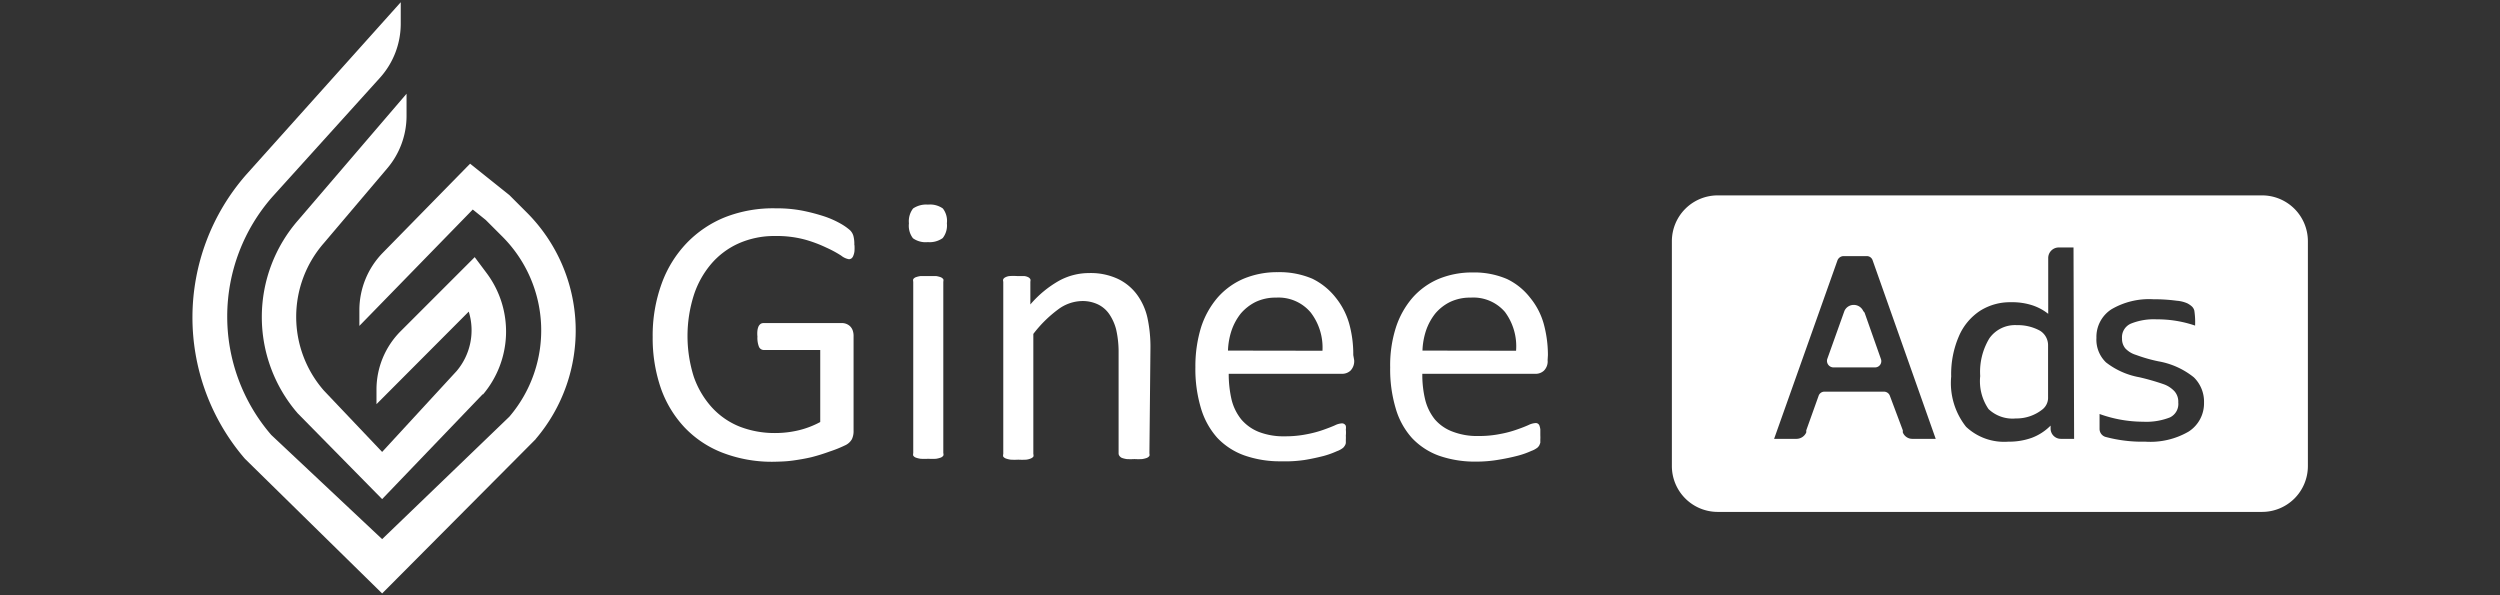
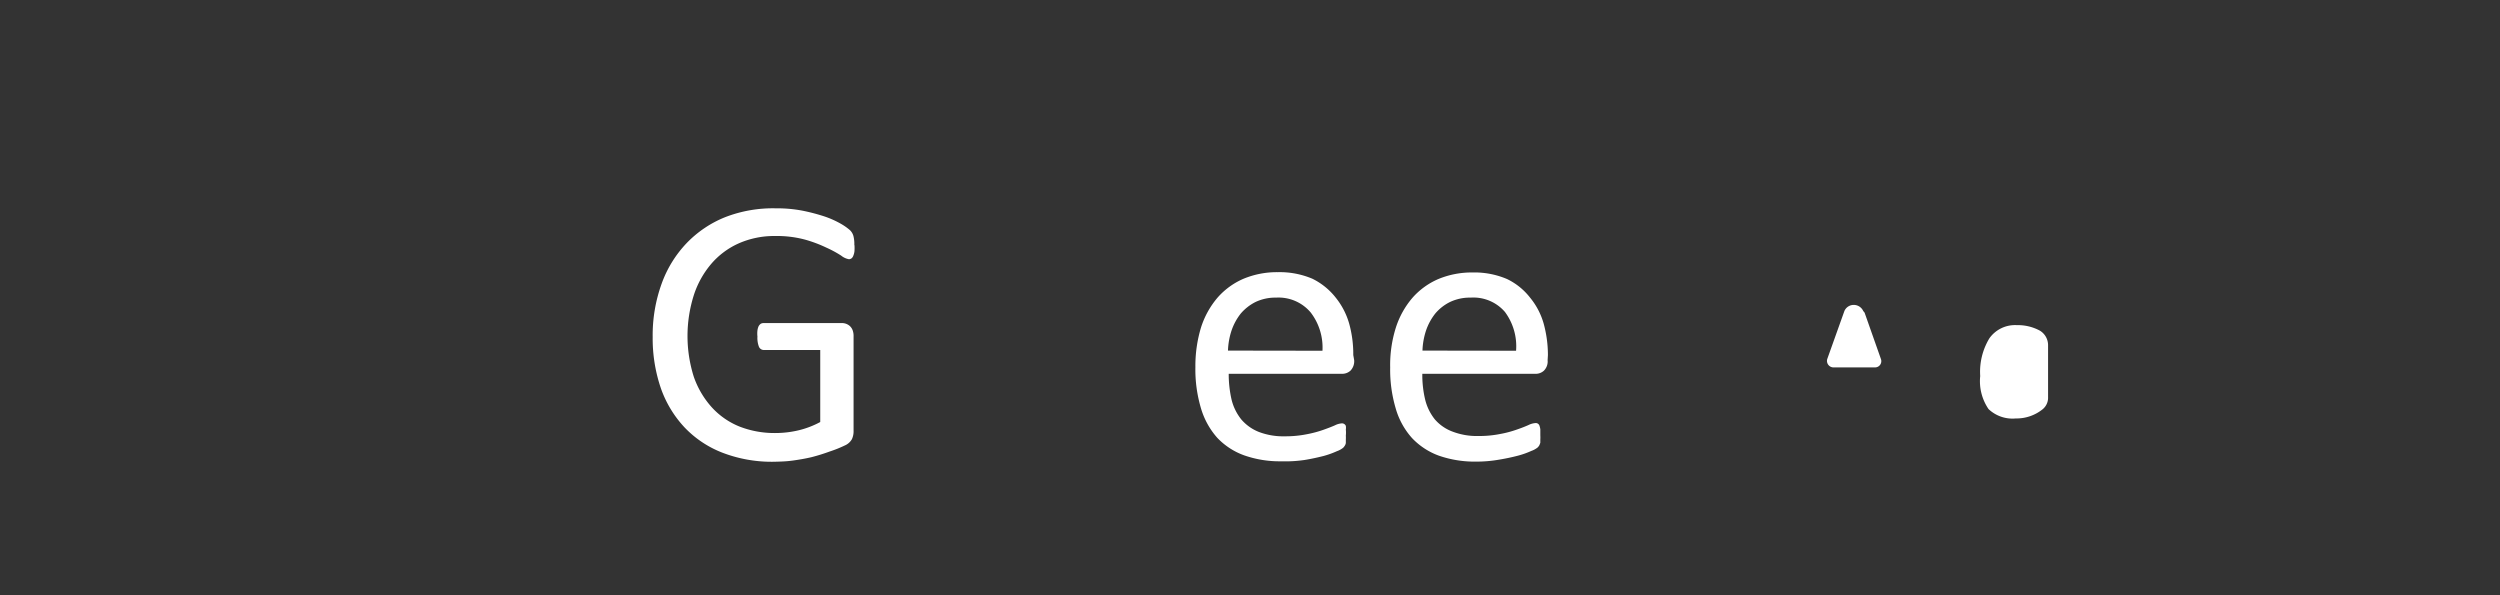
<svg xmlns="http://www.w3.org/2000/svg" id="图层_1" data-name="图层 1" viewBox="0 0 168 40">
  <rect x="0" y="0" width="168" height="40" fill="#333333" stroke="none" />
  <defs>
    <style>.cls-1{fill:#fff;}</style>
  </defs>
  <title>123</title>
-   <path class="cls-1" d="M32.47,26.46l-6.79,7.08L20,27.77a9.89,9.89,0,0,1,.06-13l7.26-8.47,0,0V7.78A5.45,5.45,0,0,1,26,11.34l-4.24,5a7.53,7.53,0,0,0,0,9.9l3.92,4.13,5-5.43a4.24,4.24,0,0,0,.82-4l-6.2,6.22v-1a5.55,5.55,0,0,1,1.6-3.88l5-5,.8,1.07a6.55,6.55,0,0,1-.27,8.19" />
-   <path class="cls-1" d="M36,29.51,25.68,39.88l-9.22-9.05a14.55,14.55,0,0,1,.1-19.11L26.93.15V1.56a5.43,5.43,0,0,1-1.4,3.67l-7.23,8a12.18,12.18,0,0,0-.07,16l7.45,7L34.23,28a8.92,8.92,0,0,0-.44-12.07l-1.15-1.15-.87-.7-7.62,7.82V20.83A5.52,5.52,0,0,1,25.71,17l5.88-6,2.64,2.11,1.21,1.21A11.22,11.22,0,0,1,36,29.5" />
  <path class="cls-1" d="M57.42,16.46a3,3,0,0,1,0,.42,1.09,1.09,0,0,1-.08.31.38.38,0,0,1-.13.18.33.33,0,0,1-.16.05,1.15,1.15,0,0,1-.52-.24,7.43,7.43,0,0,0-1-.54,8.88,8.88,0,0,0-1.44-.54,7.3,7.3,0,0,0-2-.24,5.91,5.91,0,0,0-2.46.5,5.25,5.25,0,0,0-1.85,1.39,6.17,6.17,0,0,0-1.16,2.1,9.09,9.09,0,0,0,0,5.46,6,6,0,0,0,1.23,2.08,5.09,5.09,0,0,0,1.86,1.28,6.47,6.47,0,0,0,2.38.43,6.79,6.79,0,0,0,1.56-.18,6,6,0,0,0,1.47-.56V23.52H51.32A.36.36,0,0,1,51,23.3a1.64,1.64,0,0,1-.1-.68,1.85,1.85,0,0,1,0-.41,1,1,0,0,1,.08-.29.52.52,0,0,1,.14-.16.38.38,0,0,1,.19-.05h5.27a.79.79,0,0,1,.54.21.75.75,0,0,1,.18.28,1.13,1.13,0,0,1,.06.41v6.32a1.28,1.28,0,0,1-.11.58,1,1,0,0,1-.49.43,8.09,8.09,0,0,1-1,.4,12.34,12.34,0,0,1-1.22.38c-.42.1-.84.17-1.27.23s-.84.07-1.27.08a9.24,9.24,0,0,1-3.43-.6,7,7,0,0,1-2.56-1.7,7.46,7.46,0,0,1-1.6-2.64,10.34,10.34,0,0,1-.55-3.44,10.19,10.19,0,0,1,.6-3.58,7.74,7.74,0,0,1,1.68-2.73,7.42,7.42,0,0,1,2.6-1.75A8.86,8.86,0,0,1,52.15,14a9,9,0,0,1,1.79.16,12.9,12.9,0,0,1,1.48.39,6.27,6.27,0,0,1,1.09.49,3.72,3.72,0,0,1,.61.43.86.86,0,0,1,.23.39,2.18,2.18,0,0,1,.06.63" />
-   <path class="cls-1" d="M63.63,15a1.37,1.37,0,0,1-.28,1,1.51,1.51,0,0,1-1,.27,1.46,1.46,0,0,1-1-.26,1.38,1.38,0,0,1-.27-1,1.4,1.4,0,0,1,.28-1,1.57,1.57,0,0,1,1-.26,1.49,1.49,0,0,1,1,.26,1.36,1.36,0,0,1,.27,1m-.24,15.44a.26.26,0,0,1,0,.17.37.37,0,0,1-.17.13,1.67,1.67,0,0,1-.32.08,4.52,4.52,0,0,1-.52,0,4.35,4.35,0,0,1-.51,0,1.59,1.59,0,0,1-.33-.08.37.37,0,0,1-.17-.13.33.33,0,0,1,0-.17V18.93a.33.33,0,0,1,0-.17.37.37,0,0,1,.17-.13,1.59,1.59,0,0,1,.33-.08l.51,0,.52,0a1.67,1.67,0,0,1,.32.08.45.45,0,0,1,.17.13.34.34,0,0,1,0,.17Z" />
-   <path class="cls-1" d="M77.24,30.47a.34.34,0,0,1,0,.17.43.43,0,0,1-.17.13,1.67,1.67,0,0,1-.32.08,4.35,4.35,0,0,1-.51,0,4.7,4.7,0,0,1-.53,0,1.67,1.67,0,0,1-.32-.08.4.4,0,0,1-.16-.13.27.27,0,0,1-.06-.17V23.71A6.79,6.79,0,0,0,75,22.12a3.32,3.32,0,0,0-.45-1,1.94,1.94,0,0,0-.76-.66,2.4,2.4,0,0,0-1.09-.23,2.77,2.77,0,0,0-1.59.56,8.29,8.29,0,0,0-1.67,1.65v8.07a.29.29,0,0,1,0,.18.43.43,0,0,1-.17.12,1.18,1.18,0,0,1-.31.08,4.78,4.78,0,0,1-.53,0,4.35,4.35,0,0,1-.51,0,1.59,1.59,0,0,1-.33-.08.43.43,0,0,1-.17-.12.3.3,0,0,1,0-.18V18.93a.25.25,0,0,1,0-.17.32.32,0,0,1,.15-.13.74.74,0,0,1,.29-.08,3.85,3.85,0,0,1,.48,0l.47,0a.74.74,0,0,1,.29.08.35.35,0,0,1,.14.13.34.34,0,0,1,0,.17v1.53a7.17,7.17,0,0,1,1.94-1.6,4.18,4.18,0,0,1,2-.51,4.33,4.33,0,0,1,1.94.39,3.43,3.43,0,0,1,1.28,1.05,4.17,4.17,0,0,1,.7,1.53,9.33,9.33,0,0,1,.21,2.11Z" />
  <path class="cls-1" d="M91,24.2a.91.91,0,0,1-.25.71.83.83,0,0,1-.58.21h-7.6a7.64,7.64,0,0,0,.19,1.73,3.44,3.44,0,0,0,.65,1.33,3,3,0,0,0,1.17.84,4.61,4.61,0,0,0,1.77.3,7.32,7.32,0,0,0,1.47-.14,7.41,7.41,0,0,0,1.12-.3c.31-.11.57-.21.77-.3a1.22,1.22,0,0,1,.46-.13.28.28,0,0,1,.27.17.79.79,0,0,1,0,.25,1.79,1.79,0,0,1,0,.4,2.35,2.35,0,0,1,0,.28c0,.09,0,.16,0,.22a.45.45,0,0,1-.07.18.76.76,0,0,1-.11.14,1.44,1.44,0,0,1-.42.23,5.92,5.92,0,0,1-.89.32c-.43.11-.85.2-1.28.27A8.93,8.93,0,0,1,86.1,31a7.22,7.22,0,0,1-2.49-.4,4.66,4.66,0,0,1-1.81-1.18,5.19,5.19,0,0,1-1.1-2,9.15,9.15,0,0,1-.37-2.75,8.93,8.93,0,0,1,.38-2.67,5.79,5.79,0,0,1,1.11-2,4.9,4.9,0,0,1,1.75-1.27,5.85,5.85,0,0,1,2.3-.44,5.62,5.62,0,0,1,2.32.44A4.52,4.52,0,0,1,89.76,20a4.94,4.94,0,0,1,.9,1.73,7.65,7.65,0,0,1,.28,2.13Zm-2.13-.63A3.87,3.87,0,0,0,88.08,21,2.82,2.82,0,0,0,85.76,20a3.11,3.11,0,0,0-1.38.29,3.18,3.18,0,0,0-1,.78,3.83,3.83,0,0,0-.62,1.14,4.79,4.79,0,0,0-.24,1.35Z" />
  <path class="cls-1" d="M104,24.2a.88.88,0,0,1-.25.71.81.81,0,0,1-.57.21h-7.6a7.11,7.11,0,0,0,.19,1.73,3.44,3.44,0,0,0,.65,1.33A2.9,2.9,0,0,0,97.6,29a4.59,4.59,0,0,0,1.76.3,7.18,7.18,0,0,0,1.47-.14,7.11,7.11,0,0,0,1.12-.3c.32-.11.57-.21.77-.3a1.27,1.27,0,0,1,.46-.13.26.26,0,0,1,.27.17,1.29,1.29,0,0,1,.06.25c0,.13,0,.27,0,.4a2.62,2.62,0,0,1,0,.28c0,.08,0,.16,0,.22a1.34,1.34,0,0,1-.07.18.76.76,0,0,1-.11.14,1.44,1.44,0,0,1-.42.23,5.66,5.66,0,0,1-.9.32c-.42.11-.85.2-1.28.27a8.81,8.81,0,0,1-1.54.13,7.32,7.32,0,0,1-2.5-.4,4.7,4.7,0,0,1-1.8-1.18,5.06,5.06,0,0,1-1.1-2,9.15,9.15,0,0,1-.37-2.75,8.34,8.34,0,0,1,.38-2.67,5.79,5.79,0,0,1,1.11-2,4.9,4.9,0,0,1,1.75-1.27,5.85,5.85,0,0,1,2.3-.44,5.57,5.57,0,0,1,2.31.44A4.34,4.34,0,0,1,102.82,20a4.8,4.8,0,0,1,.91,1.73,8,8,0,0,1,.29,2.13Zm-2.12-.63a3.87,3.87,0,0,0-.75-2.61A2.8,2.8,0,0,0,98.83,20a3.11,3.11,0,0,0-1.38.29,3.07,3.07,0,0,0-1,.78,3.83,3.83,0,0,0-.62,1.14,4.79,4.79,0,0,0-.24,1.35Z" />
  <path class="cls-1" d="M137.08,22.22a3.09,3.09,0,0,0-1.55-.37,2.11,2.11,0,0,0-1.84.88,4.34,4.34,0,0,0-.62,2.54,3.32,3.32,0,0,0,.56,2.22,2.34,2.34,0,0,0,1.83.63,2.8,2.8,0,0,0,1.82-.63,1,1,0,0,0,.35-.81V23.22A1.14,1.14,0,0,0,137.08,22.22Z" />
  <path class="cls-1" d="M125.21,20.9a.7.7,0,0,0-.63-.41.68.68,0,0,0-.64.42v0l-1.15,3.22a.44.44,0,0,0,.41.56H126a.42.42,0,0,0,.4-.56l-1.1-3.12Z" />
-   <path class="cls-1" d="M152,13.13H115.43a3.08,3.08,0,0,0-3.08,3.08V31.32a3.08,3.08,0,0,0,3.08,3.08H152a3.08,3.08,0,0,0,3.09-3.08V16.21A3.08,3.08,0,0,0,152,13.13ZM128.5,29.49a.68.68,0,0,1-.63-.43,1.27,1.27,0,0,1,0-.14L127,26.6a.42.42,0,0,0-.39-.28h-4a.41.41,0,0,0-.4.28l-.83,2.32a1.09,1.09,0,0,1,0,.14.72.72,0,0,1-.65.43h-1.51l4.26-12a.45.45,0,0,1,.41-.28h1.56a.41.41,0,0,1,.39.28l4.24,12Zm10.88,0h-.88a.69.69,0,0,1-.7-.69v-.2a3.51,3.51,0,0,1-1.26.82,4.51,4.51,0,0,1-1.58.26,3.73,3.73,0,0,1-2.84-1,4.73,4.73,0,0,1-1-3.38,6.39,6.39,0,0,1,.52-2.71,3.86,3.86,0,0,1,1.43-1.71,3.76,3.76,0,0,1,2.07-.57,4.37,4.37,0,0,1,1.35.18,3.43,3.43,0,0,1,1.15.6V17.33a.71.71,0,0,1,.7-.7h1Zm7.7-.49a5.12,5.12,0,0,1-2.92.68,9.48,9.48,0,0,1-2.63-.31.56.56,0,0,1-.44-.55v-1a8.66,8.66,0,0,0,2.93.52,4.36,4.36,0,0,0,1.8-.29,1,1,0,0,0,.56-1,1.06,1.06,0,0,0-.25-.75,1.82,1.82,0,0,0-.76-.49,15.82,15.82,0,0,0-1.61-.46,5.12,5.12,0,0,1-2.24-1,2.12,2.12,0,0,1-.64-1.64,2.21,2.21,0,0,1,1-1.92,5,5,0,0,1,2.83-.68,11.4,11.4,0,0,1,1.57.1,2.17,2.17,0,0,1,.7.17,1.41,1.41,0,0,1,.31.21.58.58,0,0,1,.17.29,5.32,5.32,0,0,1,.05,1,7.8,7.8,0,0,0-2.58-.42,4.11,4.11,0,0,0-1.74.29,1,1,0,0,0-.59,1,1,1,0,0,0,.22.66,1.62,1.62,0,0,0,.72.44,10.24,10.24,0,0,0,1.5.43,5.23,5.23,0,0,1,2.39,1.08,2.29,2.29,0,0,1,.68,1.71A2.25,2.25,0,0,1,147.08,29Z" />
</svg>